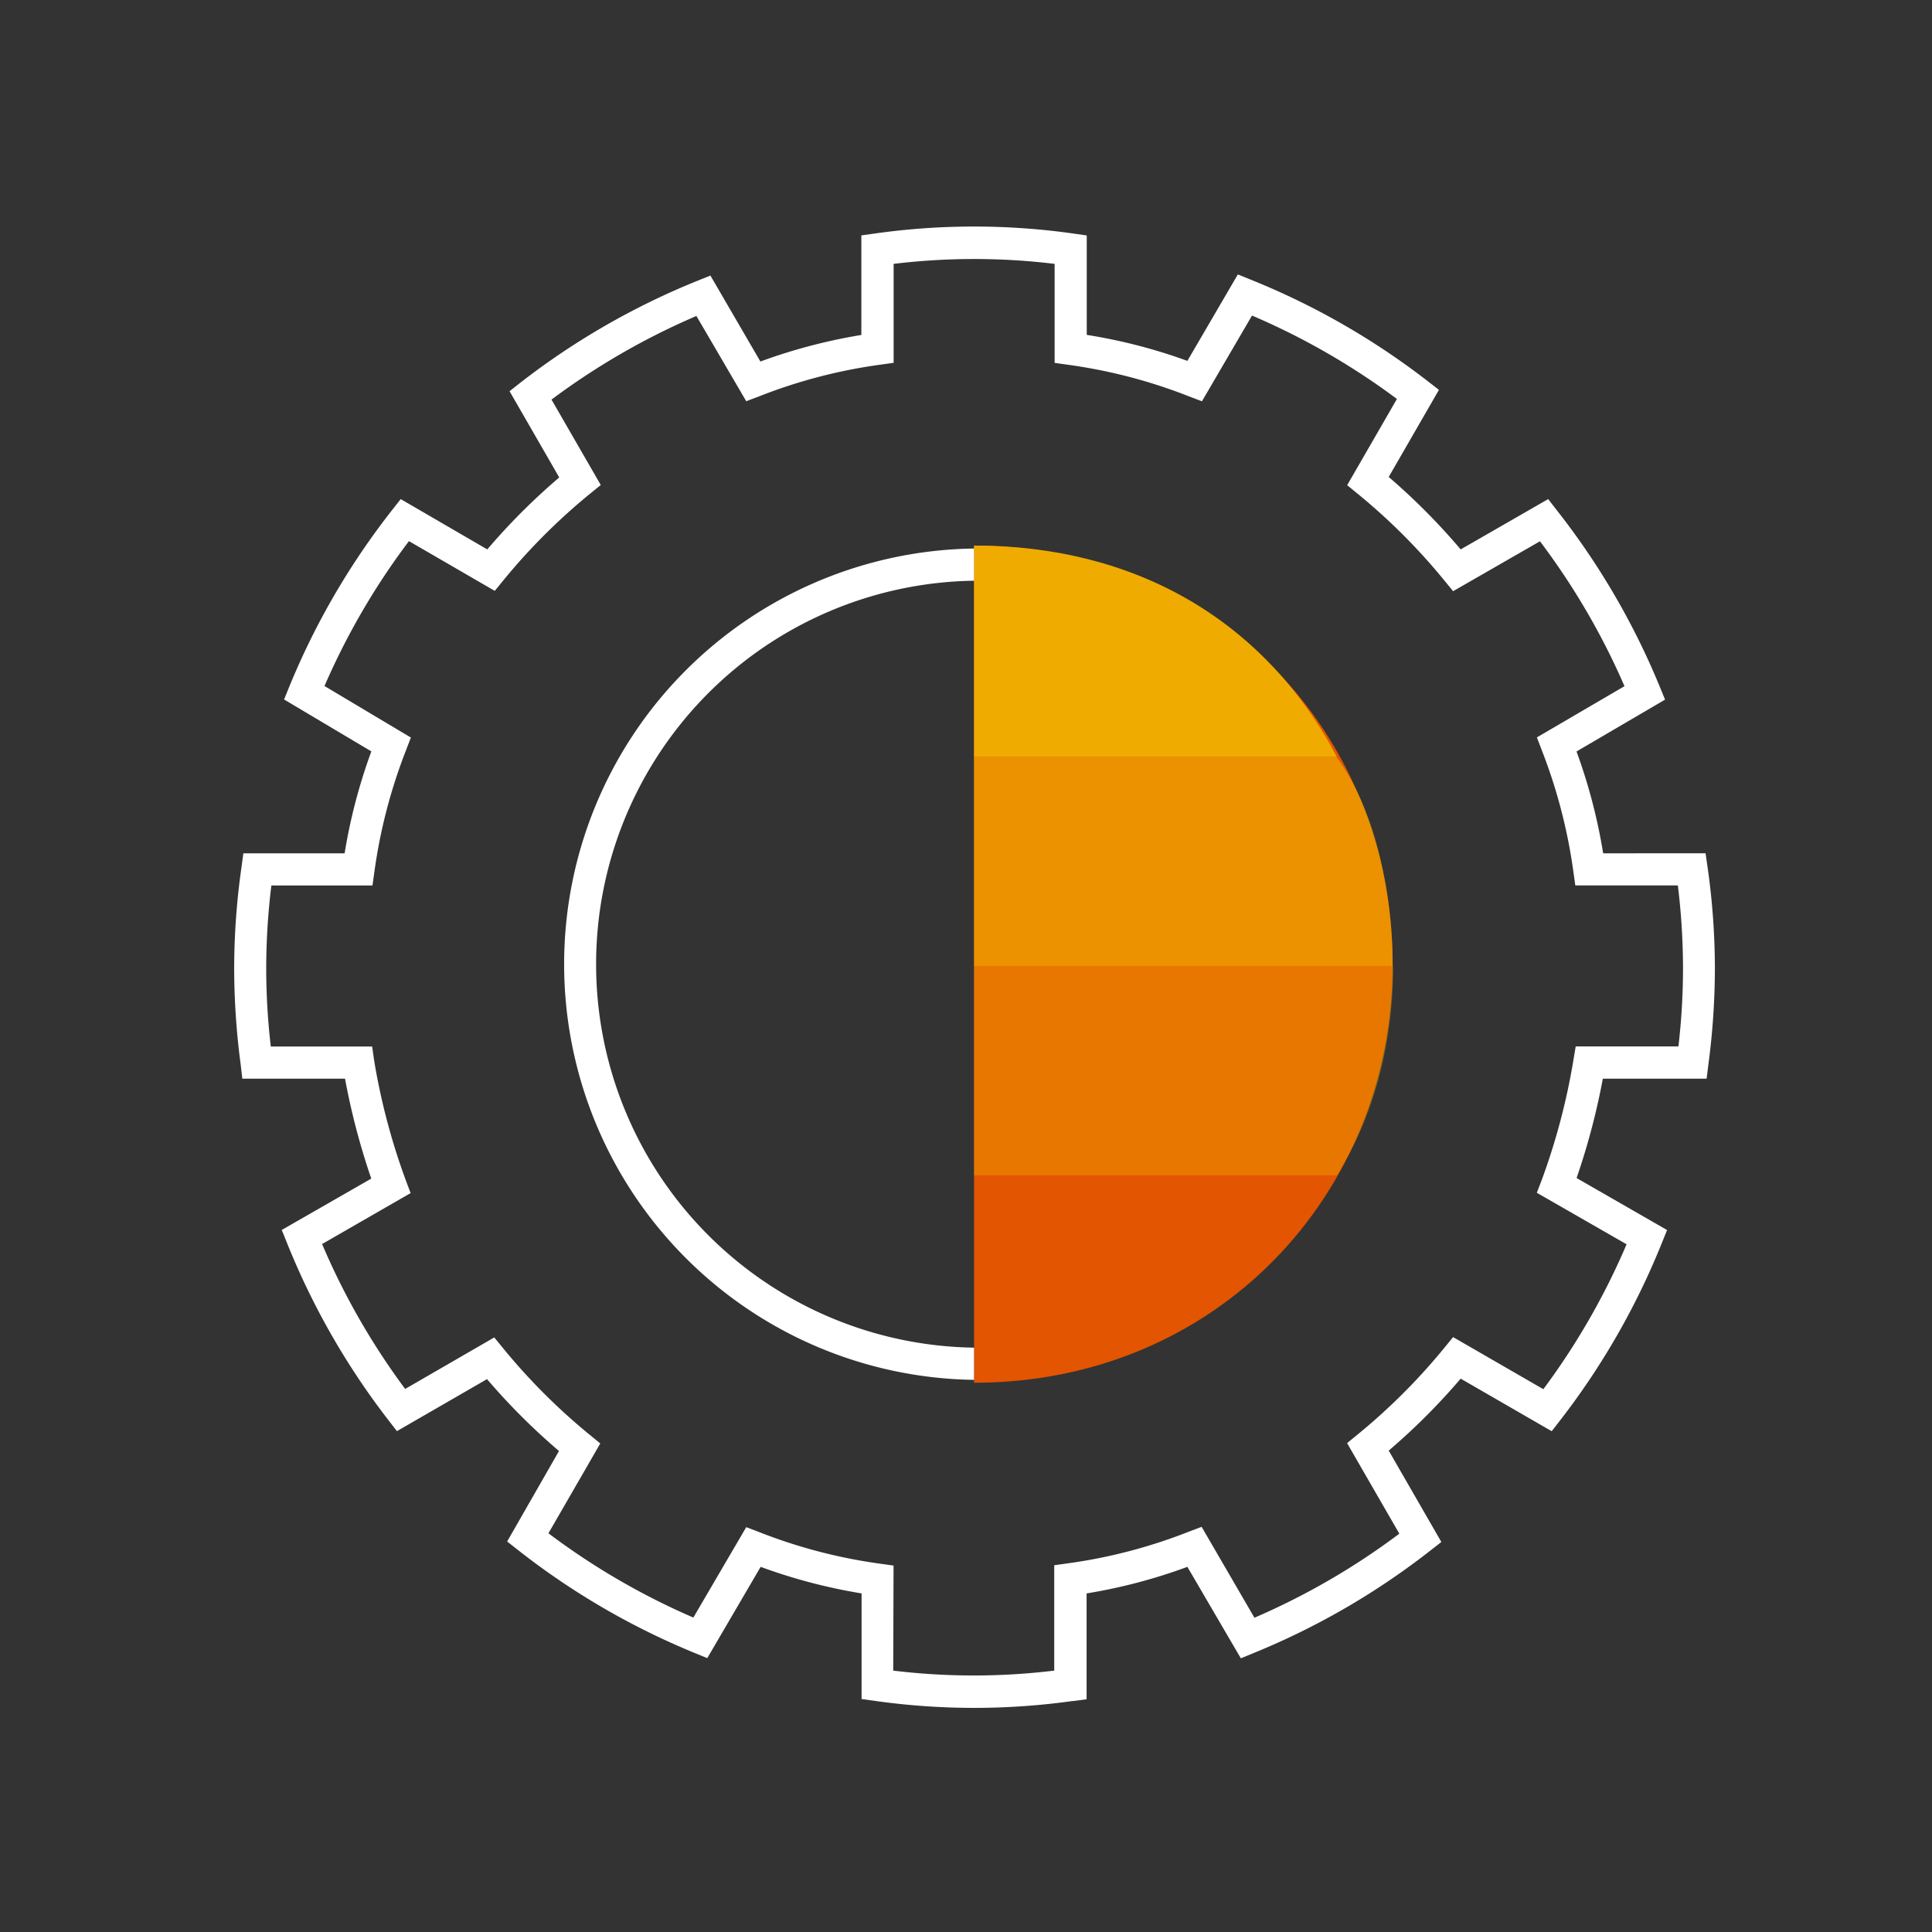
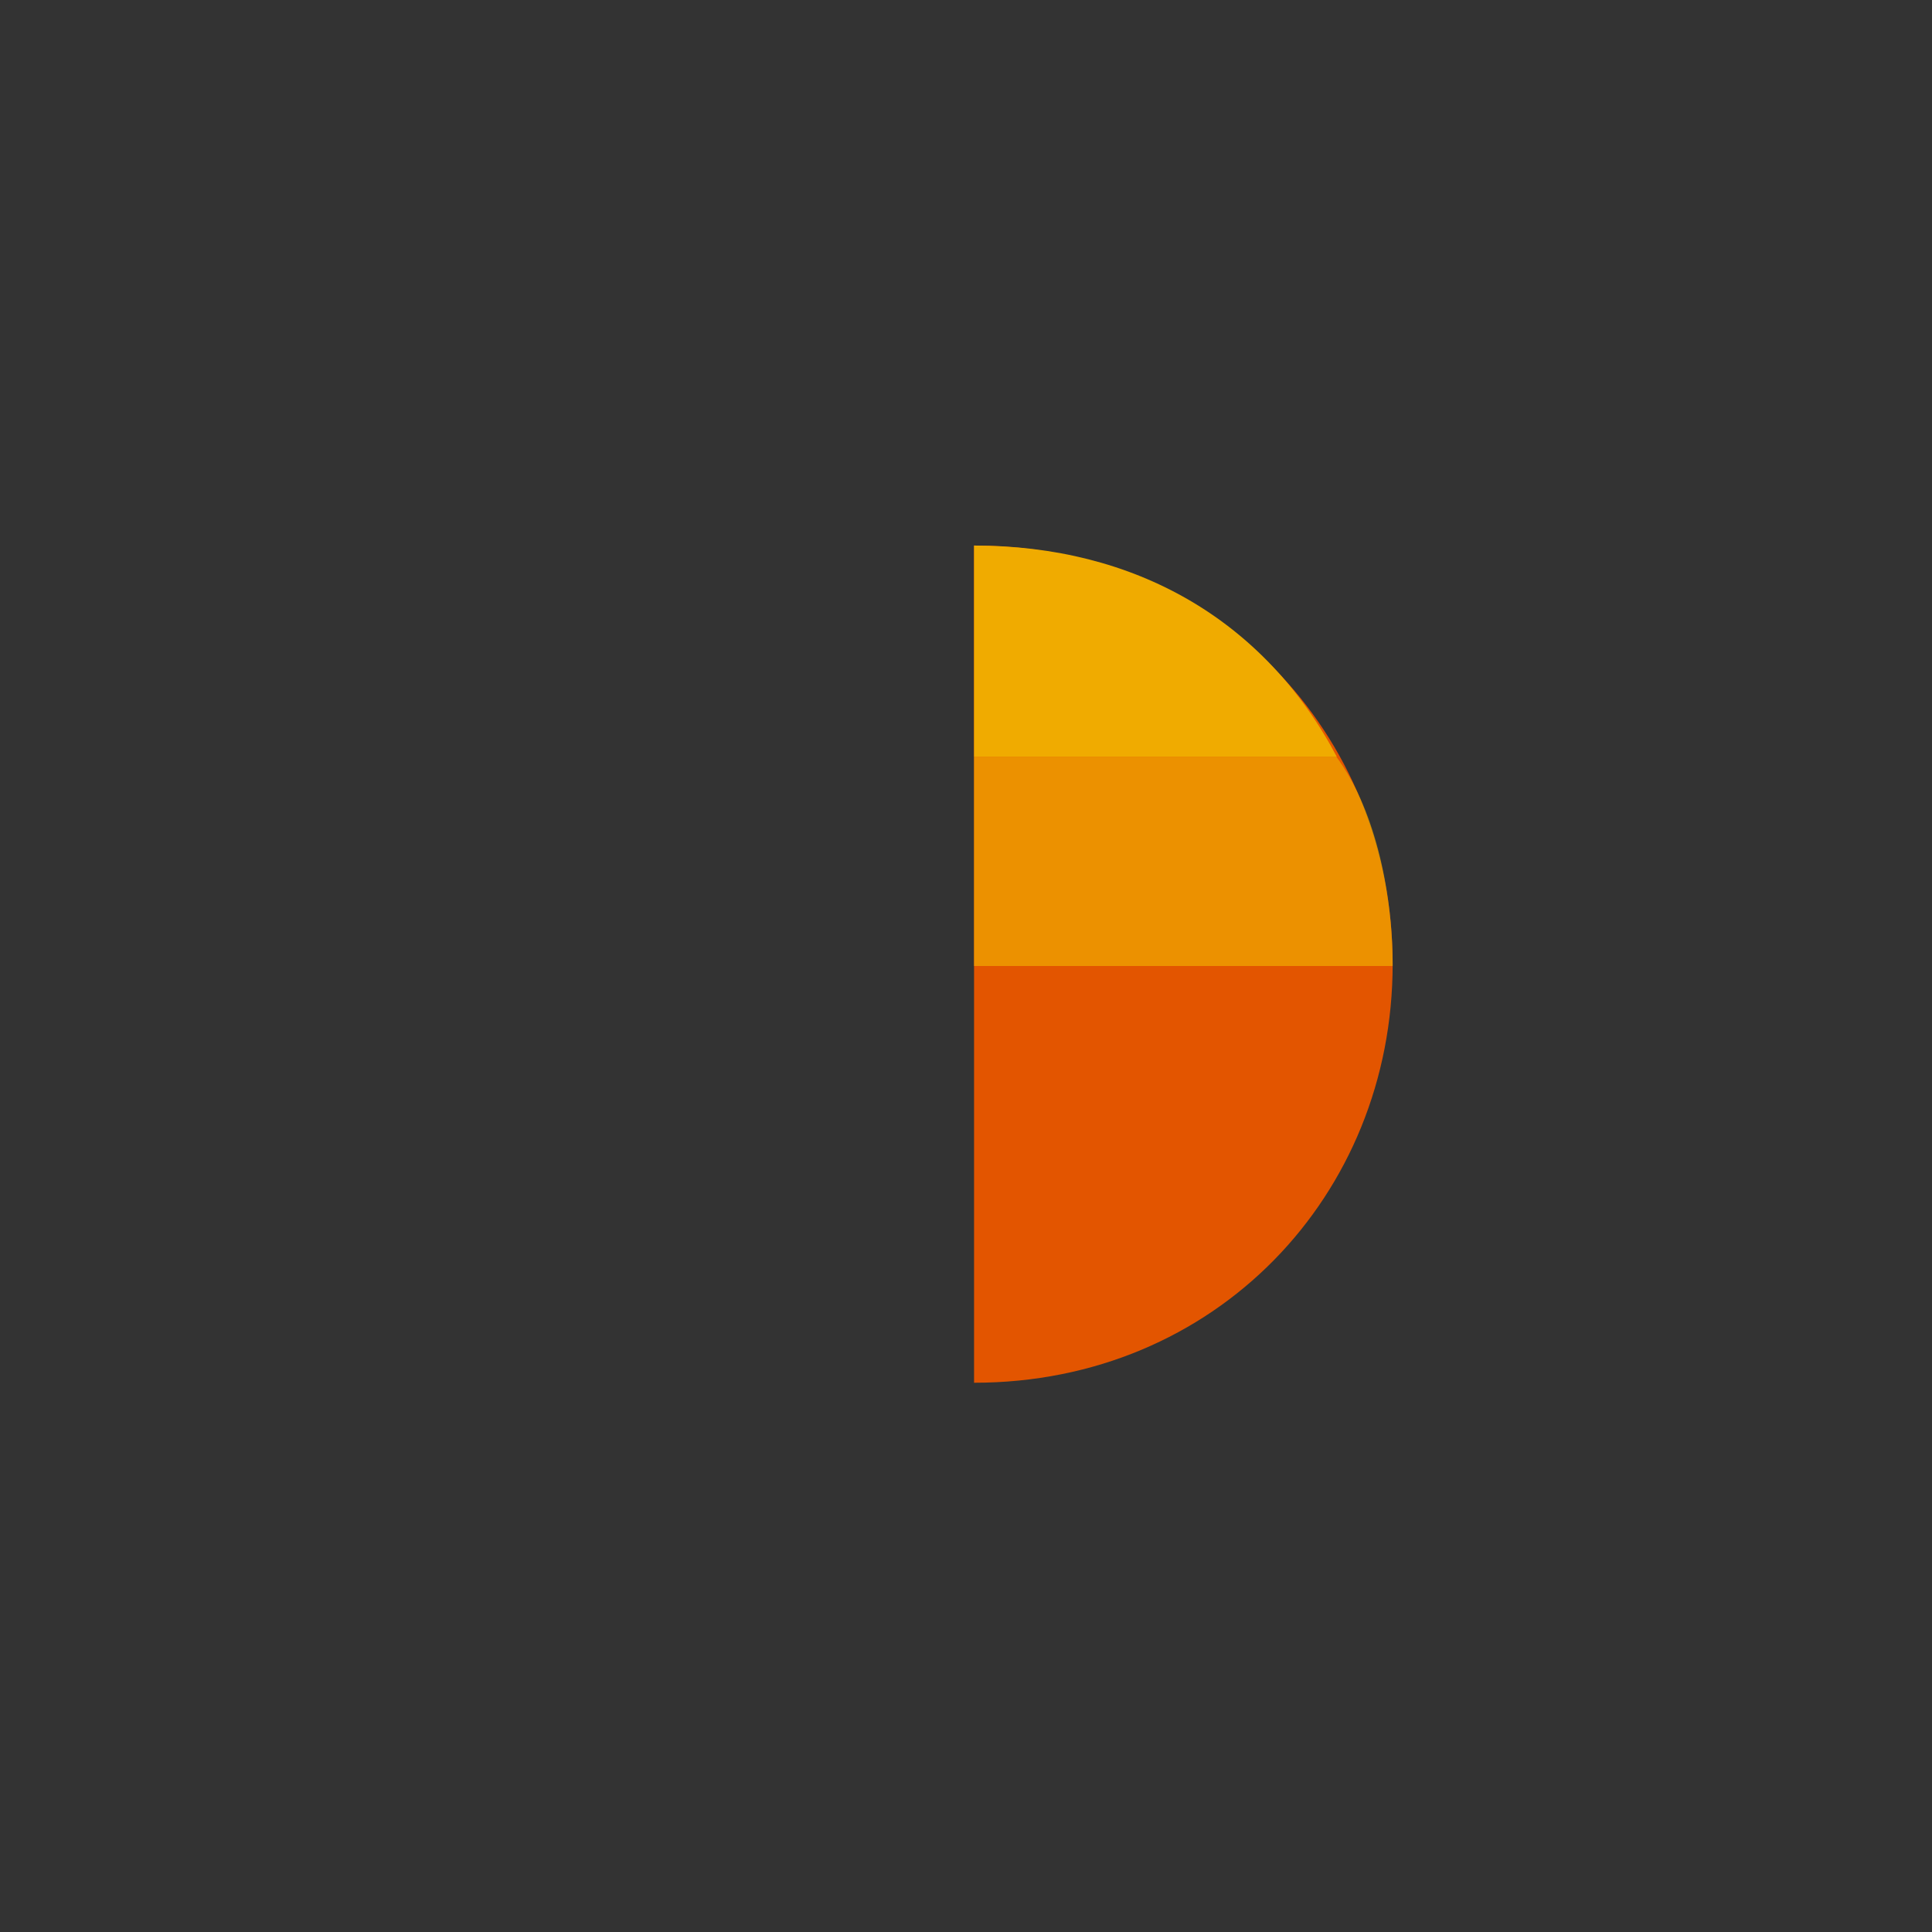
<svg xmlns="http://www.w3.org/2000/svg" id="Pictograms" viewBox="0 0 240 240">
  <rect x="0" y="0" width="240" height="240" fill="#333333" stroke="none" />
  <defs>
    <style>.cls-1{fill:#e35500;}.cls-2,.cls-3,.cls-4{fill:#f0ab00;}.cls-3{opacity:0.7;}.cls-4{opacity:0.4;}.cls-5{fill:#fff;}</style>
  </defs>
  <title>281014-pictogram-neg</title>
  <path class="cls-1" d="M121,171.77v-104c30,0,52,23.28,52,52S151,171.77,121,171.77Z" />
  <path class="cls-2" d="M166.06,94C157.07,77,141,67.77,121,67.77V94Z" />
  <path class="cls-3" d="M121,94v26h52c0-10-2.53-20-7-26Z" />
-   <path class="cls-4" d="M121,146h45.06c4.42-7,7-16,7-26H121Z" />
-   <path class="cls-5" d="M121,171.41a51.64,51.64,0,0,1,0-103.27v4a47.64,47.64,0,0,0,0,95.27Zm12.24,39.91,1.74-.23V197.94a67.2,67.2,0,0,0,12.52-3.3L154.14,206l1.61-.66a91.92,91.92,0,0,0,21.93-12.72l1.37-1.07-6.54-11.35a80.16,80.16,0,0,0,8.94-8.94l11.31,6.53,1.07-1.38a91.87,91.87,0,0,0,12.61-22l.65-1.61-11.24-6.46A86.78,86.78,0,0,0,199.11,134H212l.22-1.75a91.83,91.83,0,0,0,.81-11.85,89.67,89.67,0,0,0-.91-12.68l-.25-1.72H199.15a68.75,68.75,0,0,0-3.31-12.65l11-6.44-.66-1.61a92.06,92.06,0,0,0-12.79-21.92L192.32,62l-10.87,6.25a80.18,80.18,0,0,0-8.94-9l6.24-10.82-1.38-1.07a91.85,91.85,0,0,0-22-12.62l-1.6-.65-6.27,10.74A67.18,67.18,0,0,0,135,41.6V29.25L133.26,29a88.05,88.05,0,0,0-24.53,0l-1.73.24V41.61a68.49,68.49,0,0,0-12.54,3.3L88.25,34.23l-1.61.65a91.91,91.91,0,0,0-22,12.66L63.3,48.6l6.17,10.71a80.17,80.17,0,0,0-8.94,8.94L49.78,62l-1.07,1.36A91.87,91.87,0,0,0,35.94,85.29l-.65,1.6,10.84,6.45A68.77,68.77,0,0,0,42.81,106H30.23L30,107.72a89.64,89.64,0,0,0-.91,12.68,91.92,91.92,0,0,0,.81,11.85L30.1,134H42.86a86.88,86.88,0,0,0,3.26,12.41L35,152.79l.65,1.61a91.86,91.86,0,0,0,12.59,22l1.07,1.38,11.19-6.46a80.2,80.2,0,0,0,8.94,8.93L63,191.49l1.36,1.07a91.9,91.9,0,0,0,21.89,12.76l1.61.66,6.63-11.34a68.4,68.4,0,0,0,12.54,3.3v13.12l1.73.24a88.05,88.05,0,0,0,24.53,0ZM111,194.48l-1.72-.24a65,65,0,0,1-15-3.93l-1.58-.6-6.57,11.23a87.88,87.88,0,0,1-18-10.47l6.44-11.16-1.32-1.08a76.08,76.08,0,0,1-10.77-10.77l-1.08-1.32-11.07,6.4a87.85,87.85,0,0,1-10.32-18l11-6.33-.6-1.59a81.51,81.51,0,0,1-3.94-14.92L46.23,130H33.64a84.44,84.44,0,0,1-.57-9.6,85.36,85.36,0,0,1,.64-10.4H46.27l.24-1.72a66.29,66.29,0,0,1,3.93-15.09l.6-1.57L40.31,85.22a87.88,87.88,0,0,1,10.49-18L61.46,73.4l1.08-1.32A76.09,76.09,0,0,1,73.31,61.32l1.32-1.07L68.51,49.64a87.9,87.9,0,0,1,18-10.39L92.7,49.84l1.59-.6a65.08,65.08,0,0,1,15-3.93l1.72-.24V32.78a83,83,0,0,1,20,0v12.3l1.72.24a65,65,0,0,1,15,3.93l1.58.6,6.22-10.65a87.85,87.85,0,0,1,18,10.36l-6.18,10.71,1.32,1.08a76.11,76.11,0,0,1,10.77,10.78l1.07,1.31,10.79-6.2a88.06,88.06,0,0,1,10.5,18L190.92,91.6l.6,1.58a66.29,66.29,0,0,1,3.93,15.09l.24,1.72h12.74a85.42,85.42,0,0,1,.64,10.4,84.35,84.35,0,0,1-.57,9.6H195.74l-.28,1.67a81.45,81.45,0,0,1-3.94,14.92l-.61,1.59,11.15,6.4a87.84,87.84,0,0,1-10.34,18l-11.21-6.47-1.08,1.32a76.13,76.13,0,0,1-10.77,10.77l-1.32,1.08,6.49,11.25a87.91,87.91,0,0,1-18,10.44l-6.56-11.29-1.59.6a65,65,0,0,1-15,3.93l-1.72.24v13.09a83,83,0,0,1-20,0Z" />
</svg>